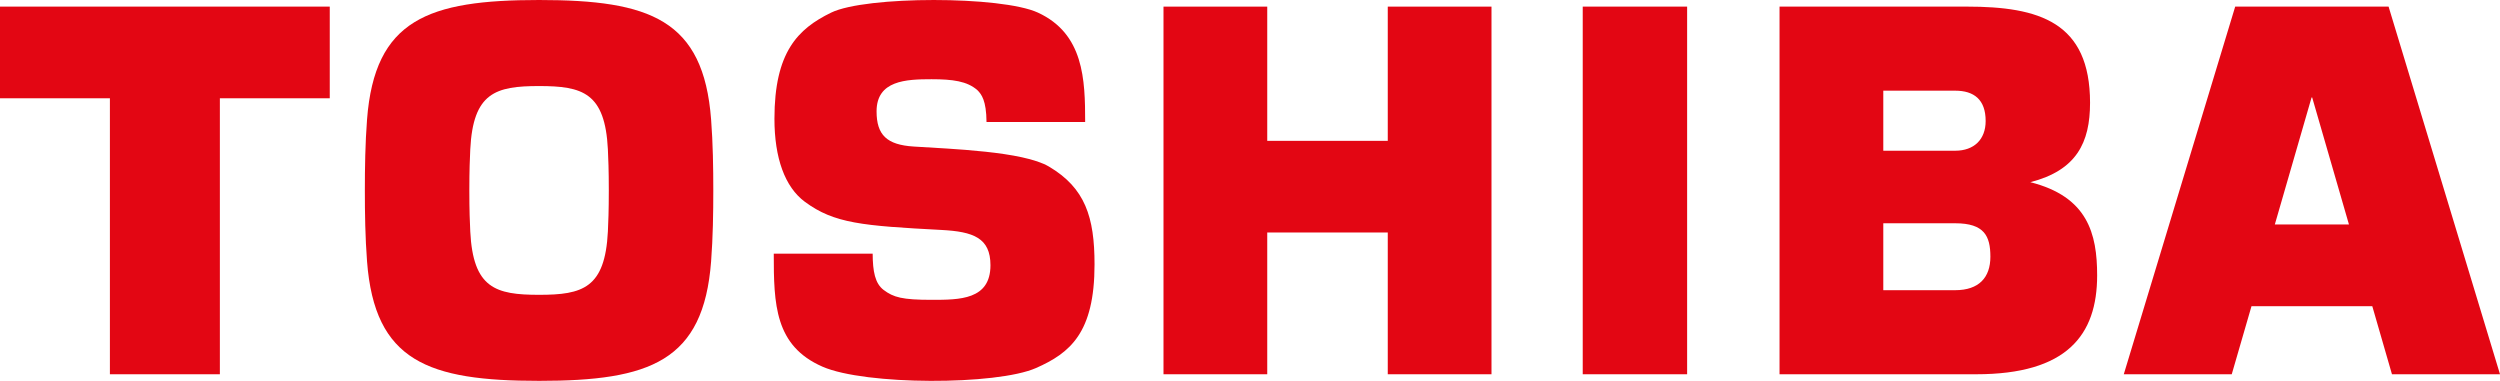
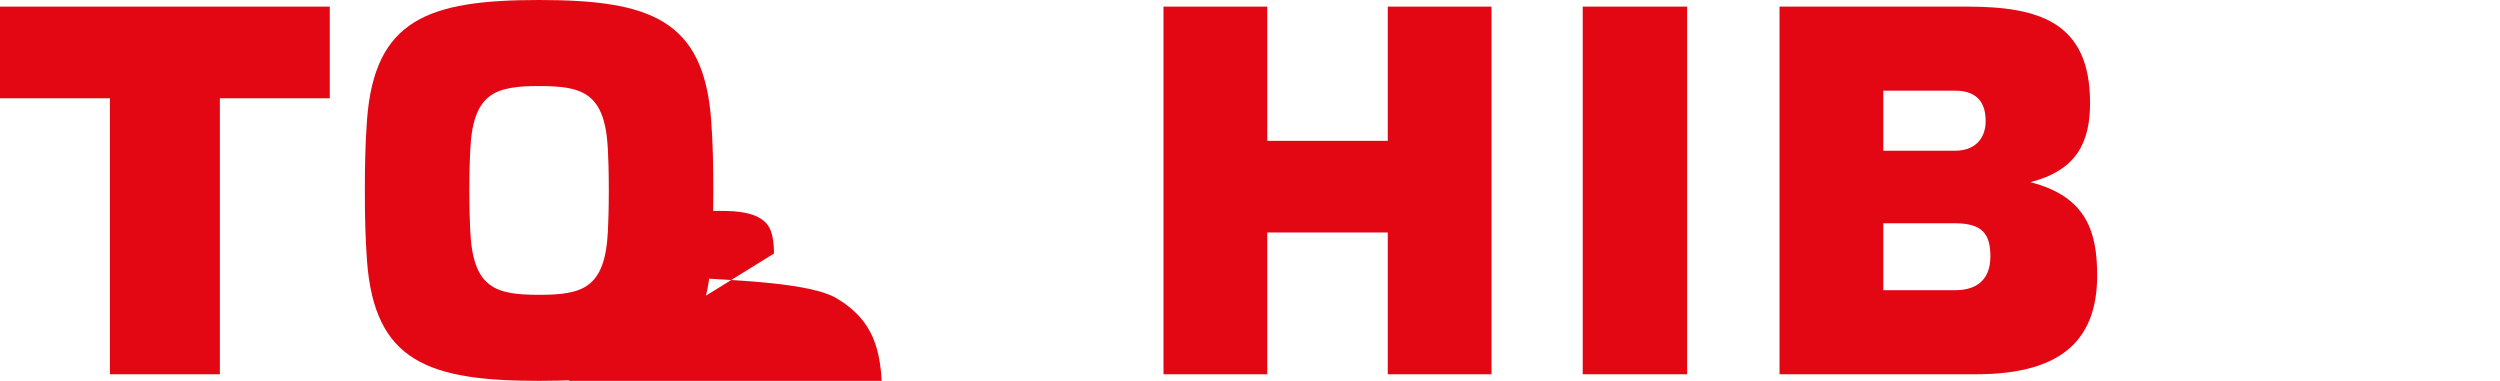
<svg xmlns="http://www.w3.org/2000/svg" id="Ebene_1" version="1.1" viewBox="0 0 713.464 108.695">
-   <path d="M682.634,106.808h30.83L681.667,1.891h-43.774l-31.796,104.917h30.812l5.632-19.414h34.48l5.613,19.414ZM649.202,64.06l10.487-36.25h.174l10.495,36.25h-21.156Z" fill="#e30613" />
  <path d="M153.844,108.693c31.646,0,46.934-5.56,49.096-34.11.521-6.811.625-13.789.625-20.236s-.104-13.433-.625-20.235C200.778,5.569,185.49,0,153.844,0s-46.923,5.569-49.096,34.111c-.521,6.802-.623,13.788-.623,20.235s.102,13.426.623,20.236c2.173,28.551,17.45,34.11,49.096,34.11M133.941,54.347c0-5.765.147-9.18.268-11.71.801-16.185,7.205-18.08,19.635-18.08s18.834,1.895,19.639,18.08c.117,2.531.263,5.946.263,11.71s-.146,9.183-.263,11.711c-.804,16.194-7.211,18.079-19.639,18.079s-18.834-1.884-19.635-18.079c-.121-2.528-.268-5.935-.268-11.711" fill="#e30613" />
  <polygon points="0 1.886 0 28.047 31.363 28.047 31.363 106.808 62.746 106.808 62.746 28.047 94.108 28.047 94.108 1.886 0 1.886" fill="#e30613" fill-rule="evenodd" />
  <rect x="451.688" y="1.886" width="29.793" height="104.922" fill="#e30613" />
  <polygon points="361.653 40.196 361.653 1.891 332.045 1.891 332.045 106.808 361.653 106.808 361.653 66.349 396.048 66.349 396.048 106.808 425.65 106.808 425.65 1.891 396.048 1.891 396.048 40.196 361.653 40.196" fill="#e30613" fill-rule="evenodd" />
  <path d="M579.422,51.991c13.18-3.383,17.049-11.282,17.049-22.65,0-23.063-14.53-27.455-35.149-27.455h-53.467v104.922h56.12c25.84,0,34.522-11.119,34.522-28.218,0-11.953-2.726-22.475-19.075-26.6M537.465,63.718h20.512c8.316,0,10.051,3.636,10.051,9.551s-3.251,9.547-10.051,9.547h-20.512v-19.098ZM537.465,25.878h20.512c5.381,0,8.7,2.548,8.7,8.654,0,5.243-3.285,8.484-8.7,8.484h-20.512v-17.139Z" fill="#e30613" />
-   <path d="M220.818,72.389h28.227c.024,5.079.675,8.508,3.144,10.367,2.81,2.112,5.321,2.811,13.659,2.811,8.027,0,16.814,0,16.814-9.876,0-7.803-4.899-9.589-13.971-10.067-22.493-1.189-30.621-1.831-39.008-8.044-5.709-4.238-8.671-12.508-8.671-23.681,0-18.993,6.636-25.657,16.194-30.303,9.865-4.792,48.583-4.792,58.992,0,13.112,6.038,13.488,19.108,13.488,31.22h-28.151c-.05-6.16-1.442-7.912-2.589-9.07-2.919-2.591-7.078-3.136-13.1-3.136-7.269,0-15.69.333-15.69,9.167,0,6.735,2.911,9.553,10.571,10.042,10.506.686,31.217,1.351,38.6,5.706,10.367,6.134,13.033,14.409,13.033,27.939,0,19.535-6.986,25.283-16.707,29.569-11.224,4.947-48.722,4.947-60.915-.384-13.642-5.95-13.921-17.815-13.921-32.258" fill="#e30613" />
+   <path d="M220.818,72.389h28.227h-28.151c-.05-6.16-1.442-7.912-2.589-9.07-2.919-2.591-7.078-3.136-13.1-3.136-7.269,0-15.69.333-15.69,9.167,0,6.735,2.911,9.553,10.571,10.042,10.506.686,31.217,1.351,38.6,5.706,10.367,6.134,13.033,14.409,13.033,27.939,0,19.535-6.986,25.283-16.707,29.569-11.224,4.947-48.722,4.947-60.915-.384-13.642-5.95-13.921-17.815-13.921-32.258" fill="#e30613" />
</svg>